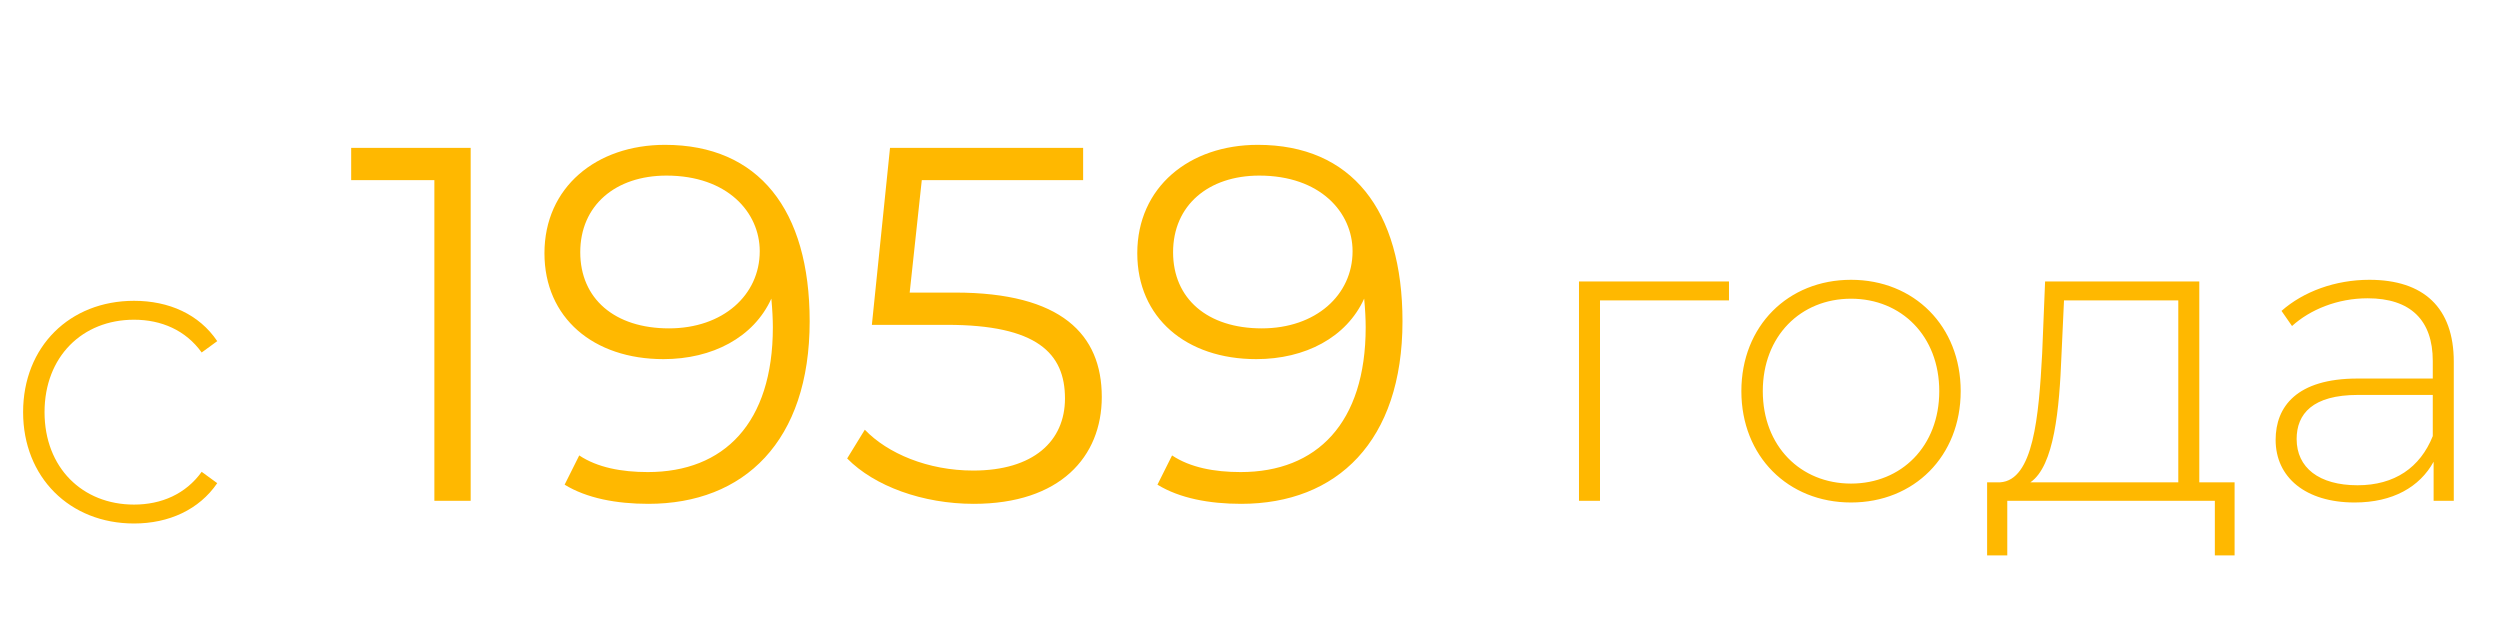
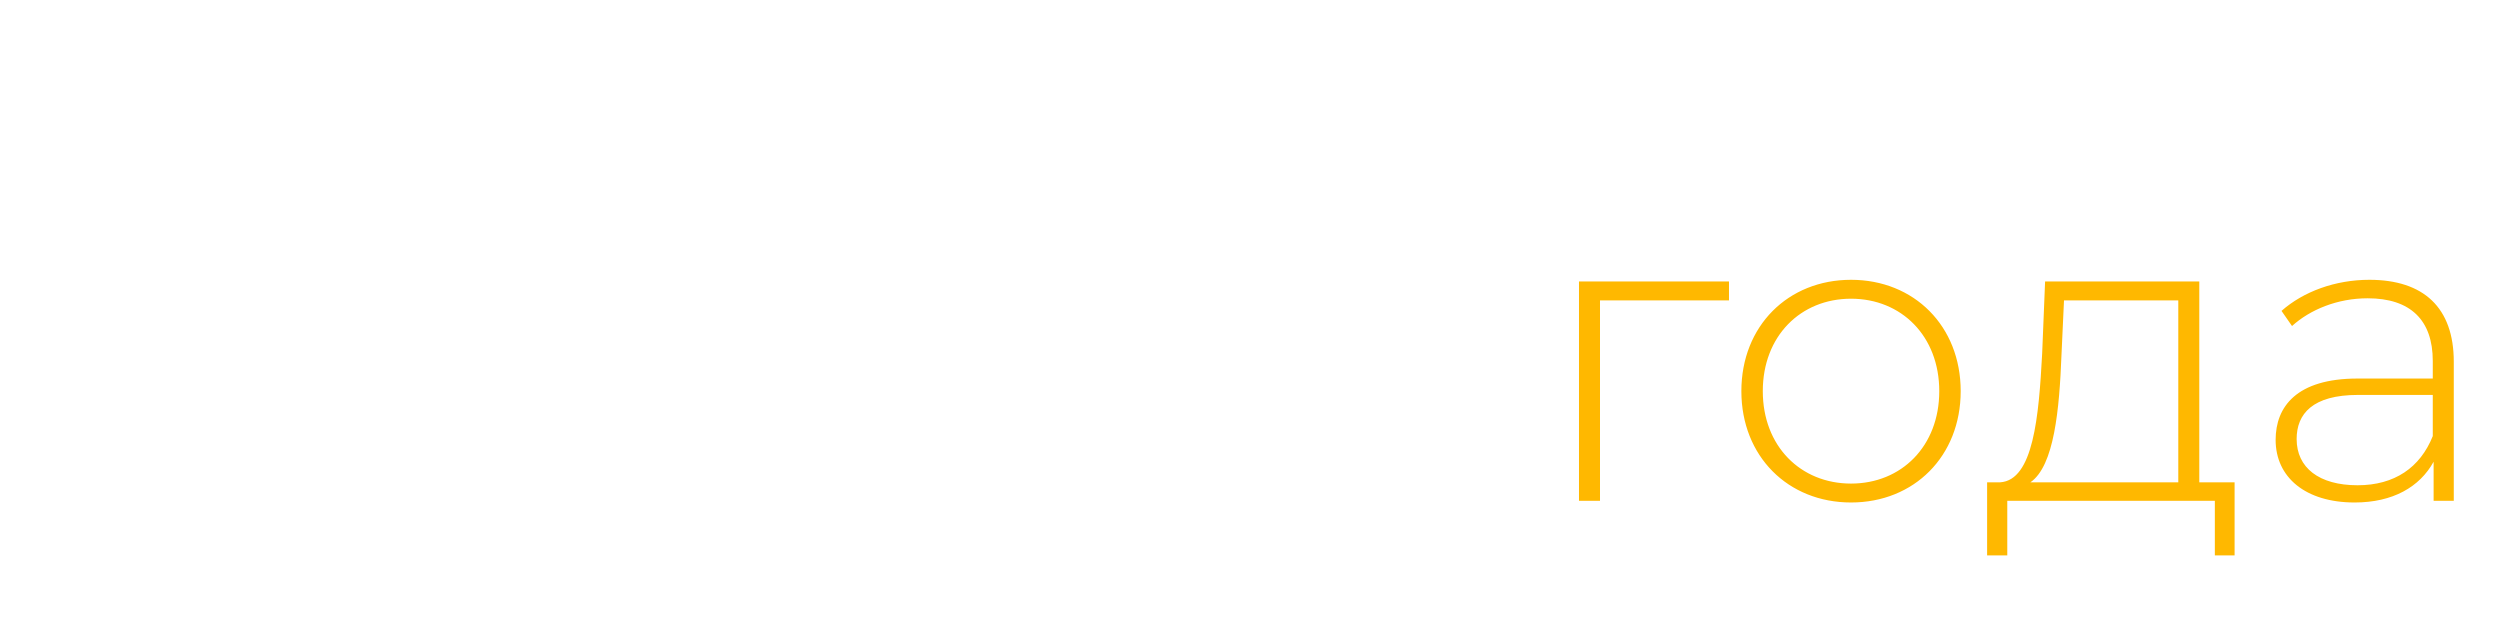
<svg xmlns="http://www.w3.org/2000/svg" width="238" height="60" viewBox="0 0 238 60" fill="none">
-   <path d="M33.432 14.077V17.149H41.352V47.677H44.808V14.077H33.432ZM63.304 13.789C56.776 13.789 51.832 17.821 51.832 24.109C51.832 30.253 56.488 34.189 63.16 34.189C67.816 34.189 71.752 32.125 73.432 28.429C73.528 29.437 73.576 30.397 73.576 31.165C73.576 40.285 68.92 44.941 61.672 44.941C59.176 44.941 56.872 44.509 55.144 43.357L53.752 46.141C55.864 47.437 58.696 47.965 61.72 47.965C70.84 47.965 77.08 42.013 77.08 30.589C77.08 19.981 72.232 13.789 63.304 13.789ZM63.688 31.261C58.504 31.261 55.24 28.429 55.24 24.013C55.24 19.549 58.6 16.717 63.448 16.717C69.256 16.717 72.328 20.221 72.328 23.917C72.328 28.093 68.824 31.261 63.688 31.261ZM90.922 27.853H86.602L87.754 17.149H103.114V14.077H84.73L83.002 30.925H90.154C98.698 30.925 101.386 33.613 101.386 37.933C101.386 42.013 98.362 44.797 92.65 44.797C88.33 44.797 84.49 43.165 82.33 40.909L80.65 43.645C83.242 46.285 87.85 47.965 92.698 47.965C100.906 47.965 104.89 43.501 104.89 37.789C104.89 31.837 101.05 27.853 90.922 27.853ZM119.741 13.789C113.213 13.789 108.269 17.821 108.269 24.109C108.269 30.253 112.925 34.189 119.597 34.189C124.253 34.189 128.189 32.125 129.869 28.429C129.965 29.437 130.013 30.397 130.013 31.165C130.013 40.285 125.357 44.941 118.109 44.941C115.613 44.941 113.309 44.509 111.581 43.357L110.189 46.141C112.301 47.437 115.133 47.965 118.157 47.965C127.277 47.965 133.517 42.013 133.517 30.589C133.517 19.981 128.669 13.789 119.741 13.789ZM120.125 31.261C114.941 31.261 111.677 28.429 111.677 24.013C111.677 19.549 115.037 16.717 119.885 16.717C125.693 16.717 128.765 20.221 128.765 23.917C128.765 28.093 125.261 31.261 120.125 31.261Z" fill="#FFB800" />
  <path d="M164.6 26.797H150.32V47.677H152.32V28.597H164.6V26.797ZM176.218 47.837C182.218 47.837 186.658 43.437 186.658 37.237C186.658 31.037 182.218 26.637 176.218 26.637C170.218 26.637 165.778 31.037 165.778 37.237C165.778 43.437 170.218 47.837 176.218 47.837ZM176.218 46.037C171.418 46.037 167.818 42.477 167.818 37.237C167.818 31.997 171.418 28.437 176.218 28.437C181.018 28.437 184.618 31.997 184.618 37.237C184.618 42.477 181.018 46.037 176.218 46.037ZM209.373 45.917V26.797H194.693L194.413 33.677C194.093 39.677 193.573 45.717 190.413 45.917H189.173V52.877H191.093V47.677H210.853V52.877H212.733V45.917H209.373ZM196.253 33.797L196.493 28.597H207.373V45.917H193.293C195.573 44.357 196.053 38.917 196.253 33.797ZM225.56 26.637C222.32 26.637 219.28 27.757 217.2 29.597L218.2 31.037C219.92 29.477 222.52 28.397 225.4 28.397C229.48 28.397 231.6 30.477 231.6 34.357V36.037H224.44C218.64 36.037 216.64 38.717 216.64 41.877C216.64 45.437 219.48 47.837 224.16 47.837C227.8 47.837 230.36 46.357 231.68 43.957V47.677H233.6V34.437C233.6 29.277 230.72 26.637 225.56 26.637ZM224.44 46.197C220.76 46.197 218.64 44.517 218.64 41.797C218.64 39.397 220.16 37.597 224.48 37.597H231.6V41.517C230.4 44.517 227.96 46.197 224.44 46.197Z" fill="#FFB800" />
-   <path d="M12.76 49.837C16.08 49.837 18.96 48.517 20.68 45.997L19.2 44.917C17.68 47.037 15.36 48.037 12.76 48.037C7.84 48.037 4.24 44.517 4.24 39.237C4.24 33.957 7.84 30.437 12.76 30.437C15.36 30.437 17.68 31.437 19.2 33.557L20.68 32.477C18.96 29.917 16.08 28.637 12.76 28.637C6.64 28.637 2.2 32.997 2.2 39.237C2.2 45.437 6.64 49.837 12.76 49.837Z" fill="#FFB800" />
</svg>